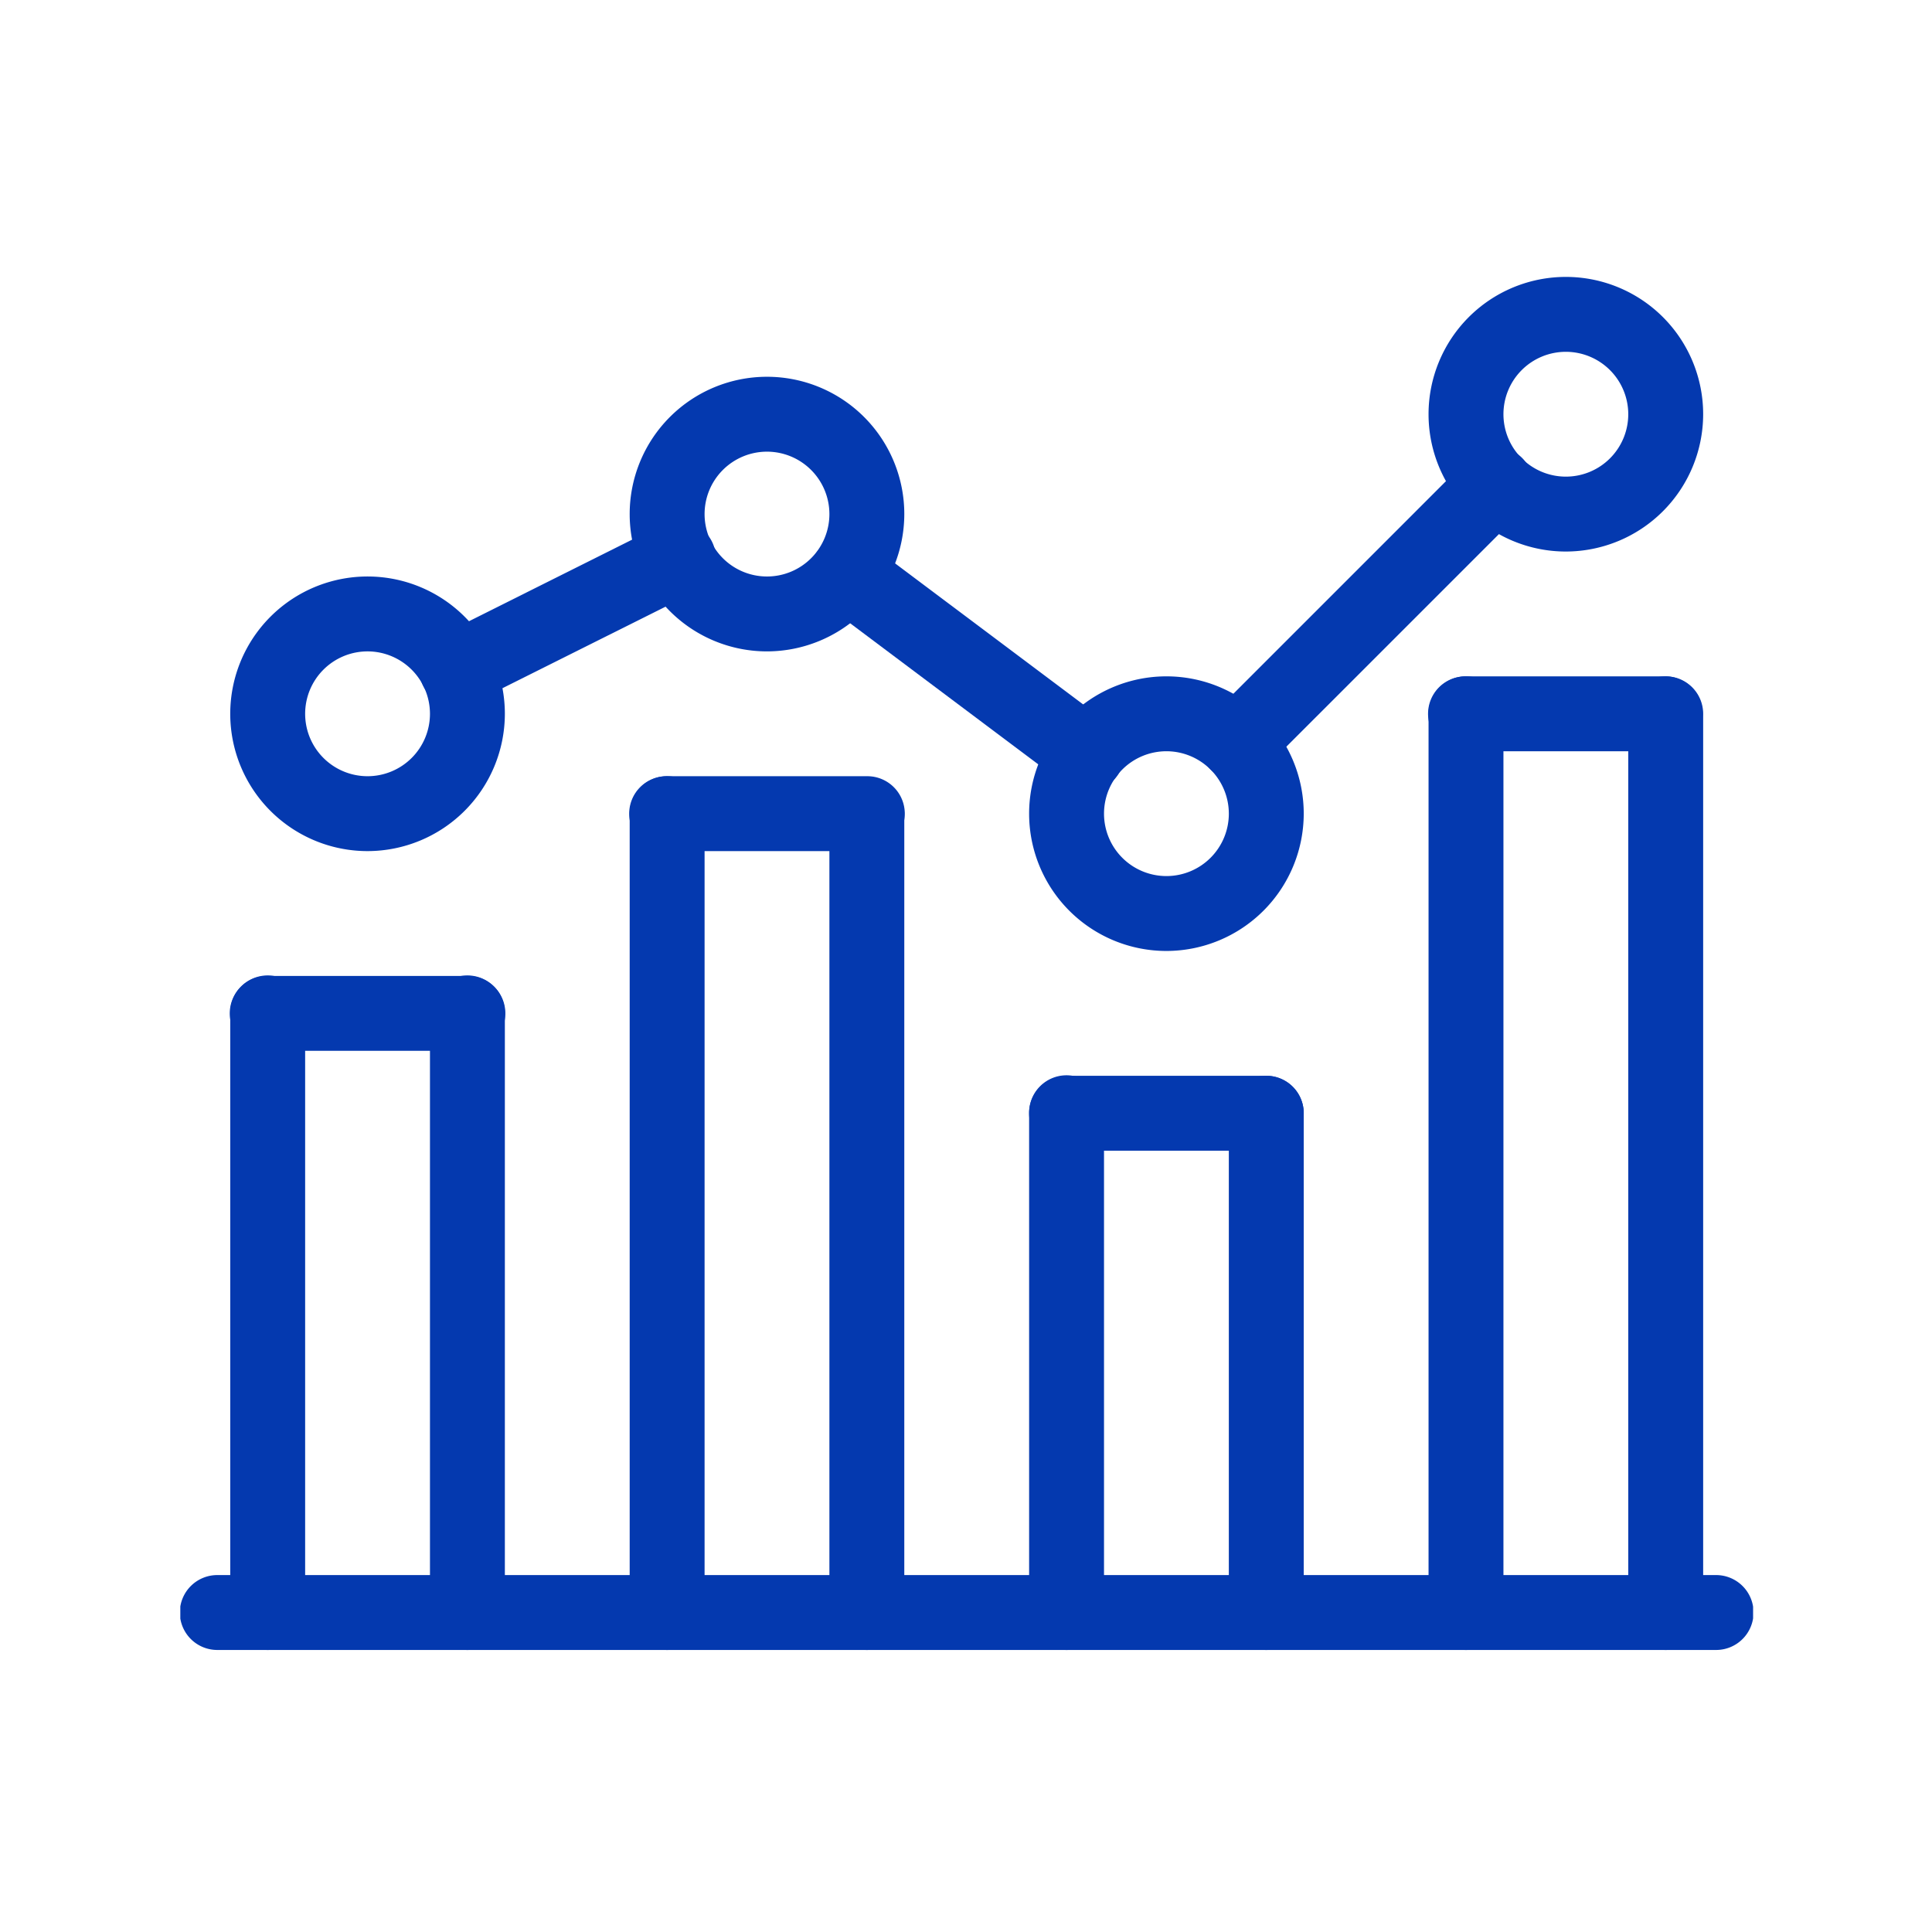
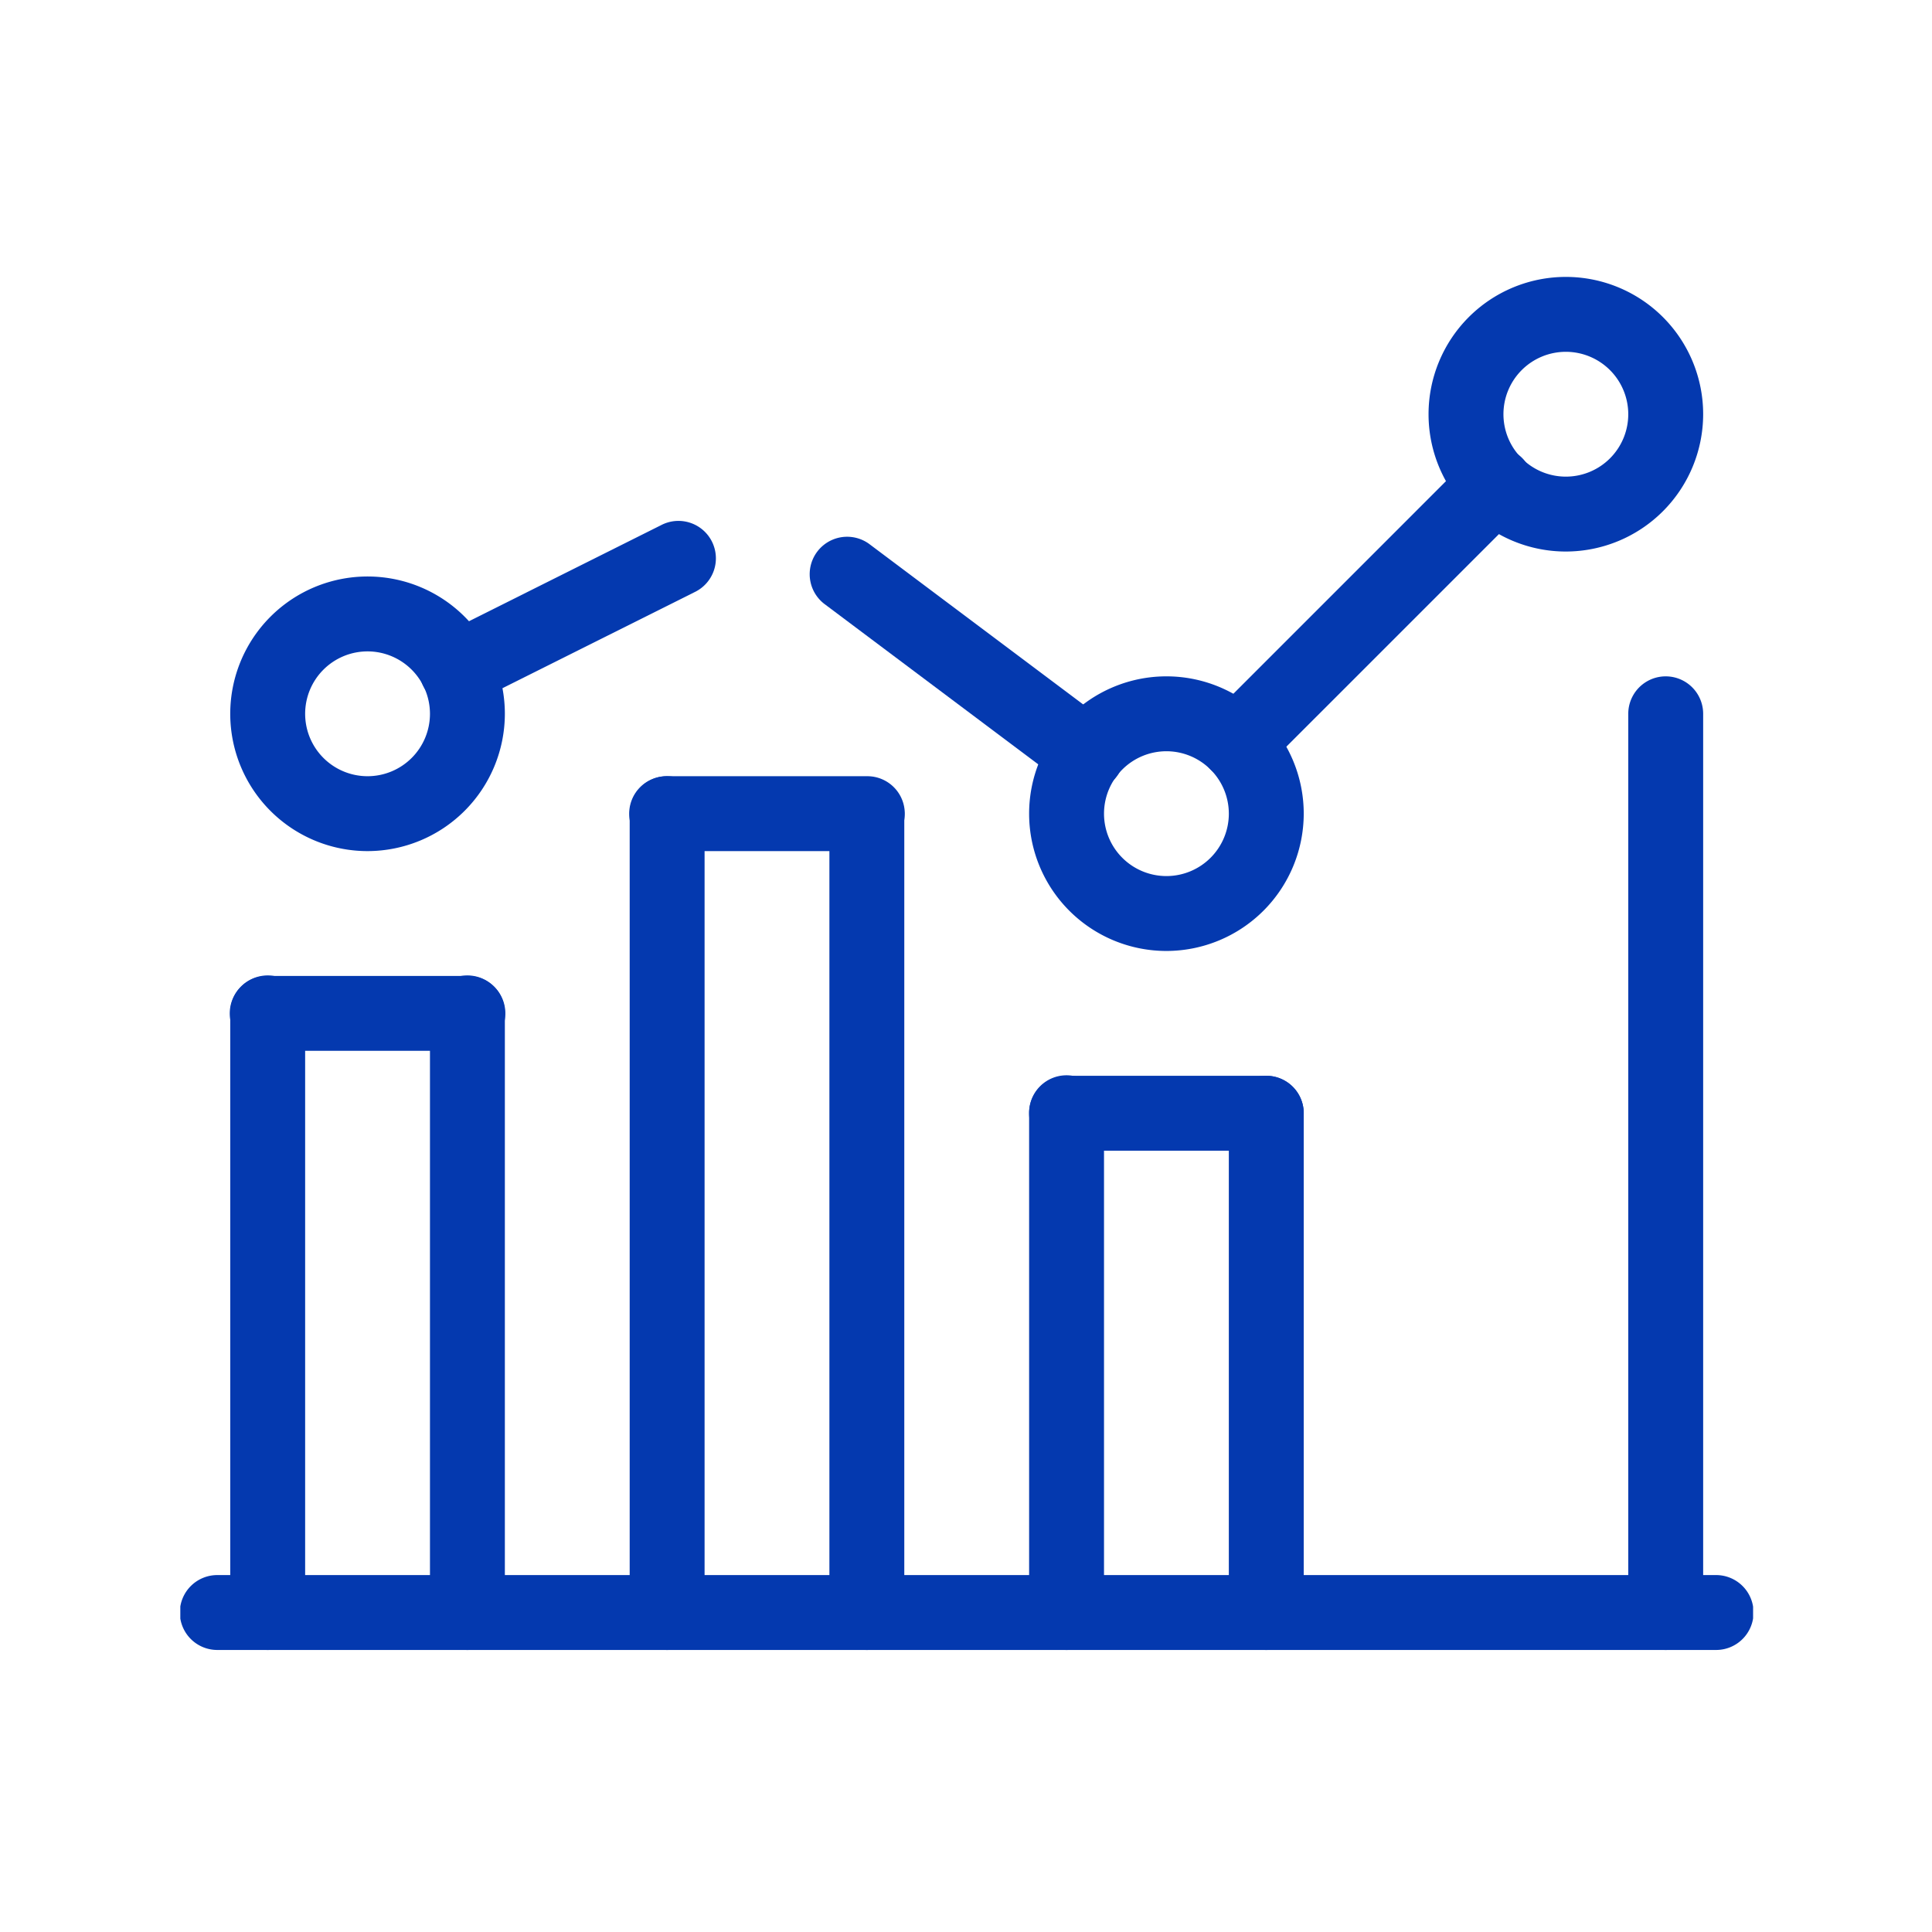
<svg xmlns="http://www.w3.org/2000/svg" width="300" height="300" viewBox="0 0 300 300">
  <defs>
    <clipPath id="clip-path">
      <rect id="長方形_23177" data-name="長方形 23177" width="244.219" height="213.207" fill="none" />
    </clipPath>
  </defs>
  <g id="jyuku_ap_icon01" transform="translate(-41 -38)">
    <rect id="icon_bg" width="300" height="300" transform="translate(41 38)" fill="#fff" opacity="0" />
    <g id="グループ_10261" data-name="グループ 10261" transform="translate(69 81)" clip-path="url(#clip-path)">
      <path id="パス_46205" data-name="パス 46205" d="M14.815,230.665A5.815,5.815,0,0,1,9,224.85V131.815a5.815,5.815,0,1,1,11.629,0V224.85a5.815,5.815,0,0,1-5.815,5.815" transform="translate(-1.247 -17.458)" fill="#0439af" />
      <path id="パス_46206" data-name="パス 46206" d="M50.815,230.665A5.815,5.815,0,0,1,45,224.85V131.815a5.815,5.815,0,1,1,11.629,0V224.85a5.815,5.815,0,0,1-5.815,5.815" transform="translate(-6.235 -17.458)" fill="#0439af" />
      <path id="パス_46207" data-name="パス 46207" d="M45.827,137.629H14.815a5.815,5.815,0,1,1,0-11.629H45.827a5.815,5.815,0,1,1,0,11.629" transform="translate(-1.247 -17.458)" fill="#0439af" />
      <path id="パス_46208" data-name="パス 46208" d="M238.4,245.629H5.815a5.815,5.815,0,1,1,0-11.629H238.4a5.815,5.815,0,1,1,0,11.629" transform="translate(0 -32.423)" fill="#0439af" />
      <path id="パス_46209" data-name="パス 46209" d="M86.815,225.677A5.815,5.815,0,0,1,81,219.862V95.815a5.815,5.815,0,0,1,11.63,0V219.862a5.815,5.815,0,0,1-5.815,5.815" transform="translate(-11.223 -12.47)" fill="#0439af" />
      <path id="パス_46210" data-name="パス 46210" d="M122.815,225.677A5.815,5.815,0,0,1,117,219.862V95.815a5.815,5.815,0,0,1,11.629,0V219.862a5.815,5.815,0,0,1-5.815,5.815" transform="translate(-16.211 -12.47)" fill="#0439af" />
      <path id="パス_46211" data-name="パス 46211" d="M117.827,101.629H86.815a5.815,5.815,0,1,1,0-11.629h31.012a5.815,5.815,0,1,1,0,11.629" transform="translate(-11.223 -12.47)" fill="#0439af" />
      <path id="パス_46212" data-name="パス 46212" d="M158.815,233.159A5.815,5.815,0,0,1,153,227.344v-77.53a5.815,5.815,0,1,1,11.629,0v77.53a5.815,5.815,0,0,1-5.815,5.815" transform="translate(-21.199 -19.952)" fill="#0439af" />
      <path id="パス_46213" data-name="パス 46213" d="M194.815,233.159A5.815,5.815,0,0,1,189,227.344v-77.53a5.815,5.815,0,0,1,11.63,0v77.53a5.815,5.815,0,0,1-5.815,5.815" transform="translate(-26.188 -19.952)" fill="#0439af" />
      <path id="パス_46214" data-name="パス 46214" d="M189.827,155.63H158.815a5.815,5.815,0,0,1,0-11.63h31.012a5.815,5.815,0,1,1,0,11.63" transform="translate(-21.199 -19.952)" fill="#0439af" />
-       <path id="パス_46215" data-name="パス 46215" d="M230.815,223.183A5.815,5.815,0,0,1,225,217.368V77.815a5.815,5.815,0,0,1,11.63,0V217.368a5.815,5.815,0,0,1-5.815,5.815" transform="translate(-31.176 -9.976)" fill="#0439af" />
      <path id="パス_46216" data-name="パス 46216" d="M266.815,223.183A5.815,5.815,0,0,1,261,217.368V77.815a5.815,5.815,0,0,1,11.63,0V217.368a5.815,5.815,0,0,1-5.815,5.815" transform="translate(-36.164 -9.976)" fill="#0439af" />
-       <path id="パス_46217" data-name="パス 46217" d="M261.827,83.629H230.815a5.815,5.815,0,1,1,0-11.629h31.012a5.815,5.815,0,0,1,0,11.629" transform="translate(-31.176 -9.976)" fill="#0439af" />
      <path id="パス_46218" data-name="パス 46218" d="M30.321,96.641A21.321,21.321,0,1,1,51.641,75.321,21.345,21.345,0,0,1,30.321,96.641m0-31.012a9.691,9.691,0,1,0,9.691,9.691,9.7,9.7,0,0,0-9.691-9.691" transform="translate(-1.247 -7.482)" fill="#0439af" />
-       <path id="パス_46219" data-name="パス 46219" d="M102.321,60.641a21.321,21.321,0,1,1,21.321-21.321,21.345,21.345,0,0,1-21.321,21.321m0-31.012a9.691,9.691,0,1,0,9.691,9.691,9.7,9.7,0,0,0-9.691-9.691" transform="translate(-11.223 -2.494)" fill="#0439af" />
      <path id="パス_46220" data-name="パス 46220" d="M174.321,114.641a21.321,21.321,0,1,1,21.321-21.321,21.345,21.345,0,0,1-21.321,21.321m0-31.012a9.691,9.691,0,1,0,9.691,9.691,9.7,9.7,0,0,0-9.691-9.691" transform="translate(-21.199 -9.976)" fill="#0439af" />
      <path id="パス_46221" data-name="パス 46221" d="M246.321,42.641a21.321,21.321,0,1,1,21.321-21.321,21.345,21.345,0,0,1-21.321,21.321m0-31.012a9.691,9.691,0,1,0,9.691,9.691,9.7,9.7,0,0,0-9.691-9.691" transform="translate(-31.176)" fill="#0439af" />
      <path id="パス_46222" data-name="パス 46222" d="M48.886,72.836a5.816,5.816,0,0,1-2.605-11.017L80.609,44.655a5.815,5.815,0,1,1,5.2,10.4L51.481,72.221a5.785,5.785,0,0,1-2.6.615" transform="translate(-5.967 -6.102)" fill="#0439af" />
      <path id="パス_46223" data-name="パス 46223" d="M156.461,86.368a5.786,5.786,0,0,1-3.484-1.164l-37.3-27.975a5.814,5.814,0,0,1,6.977-9.3l37.3,27.976a5.815,5.815,0,0,1-3.493,10.467" transform="translate(-15.705 -6.479)" fill="#0439af" />
      <path id="パス_46224" data-name="パス 46224" d="M189.543,82.451a5.815,5.815,0,0,1-4.112-9.926l40.106-40.106a5.815,5.815,0,1,1,8.223,8.223L193.654,80.748a5.8,5.8,0,0,1-4.112,1.7" transform="translate(-25.457 -4.256)" fill="#0439af" />
    </g>
  </g>
</svg>